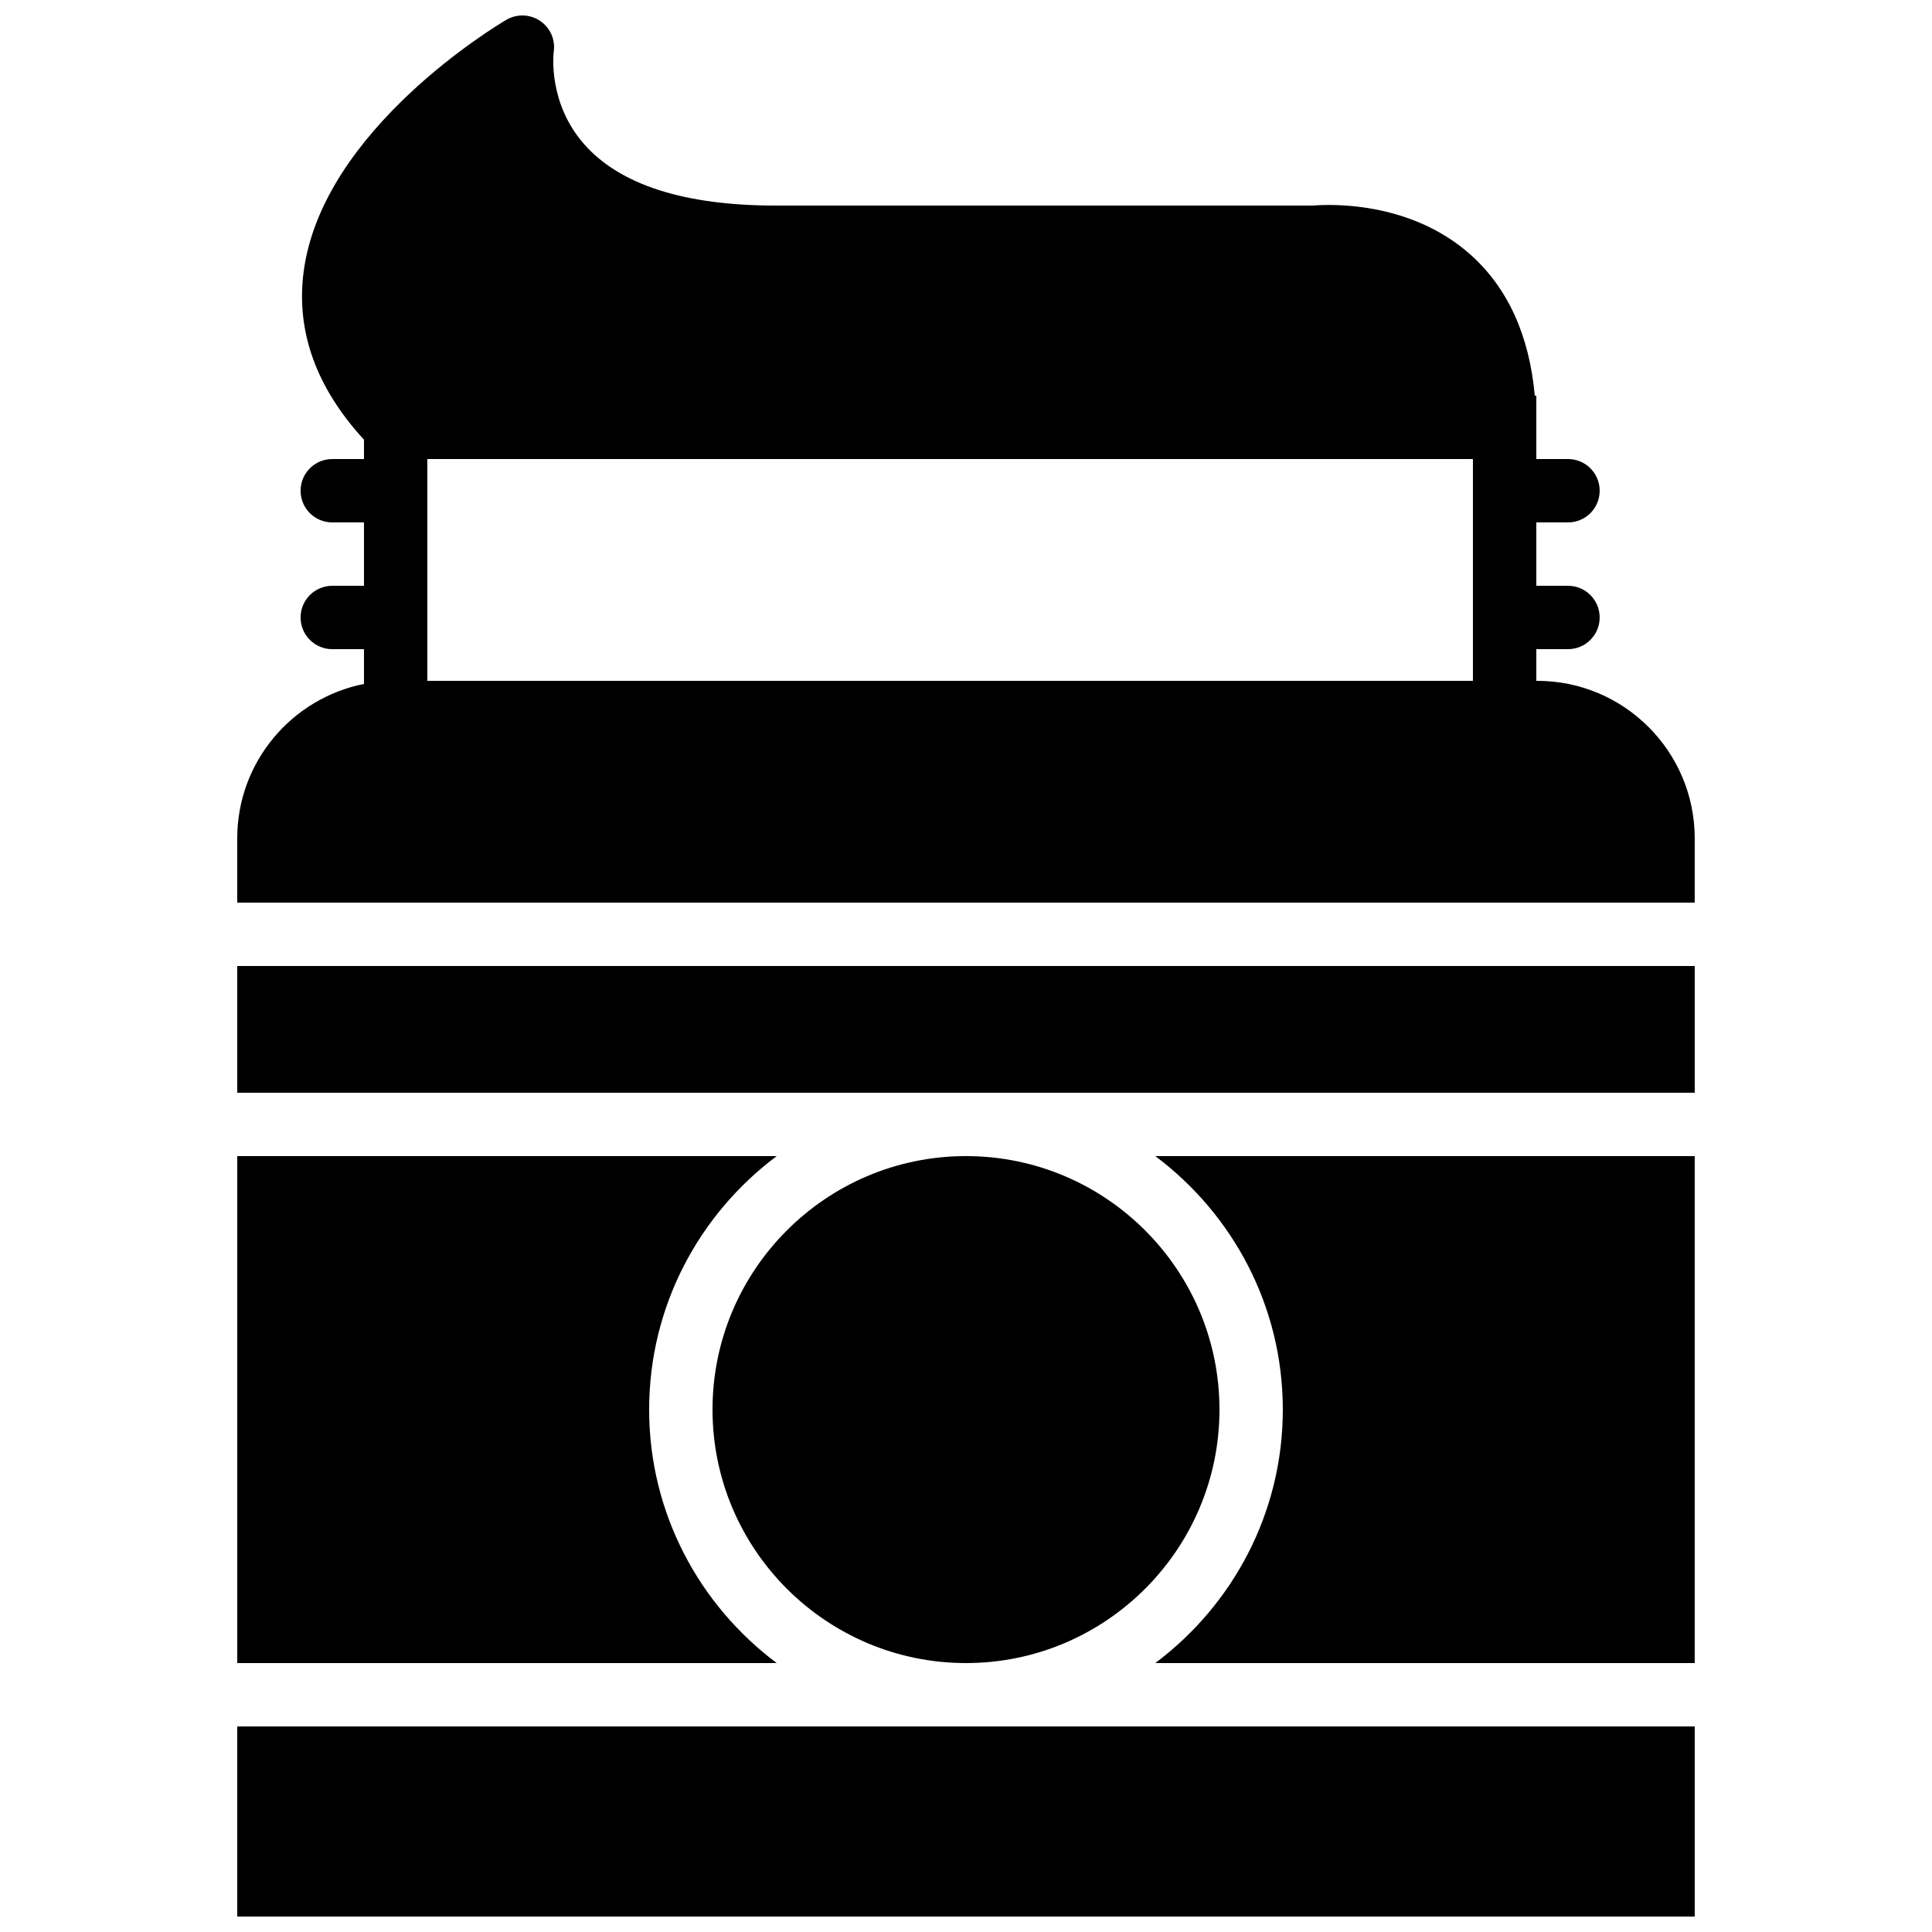
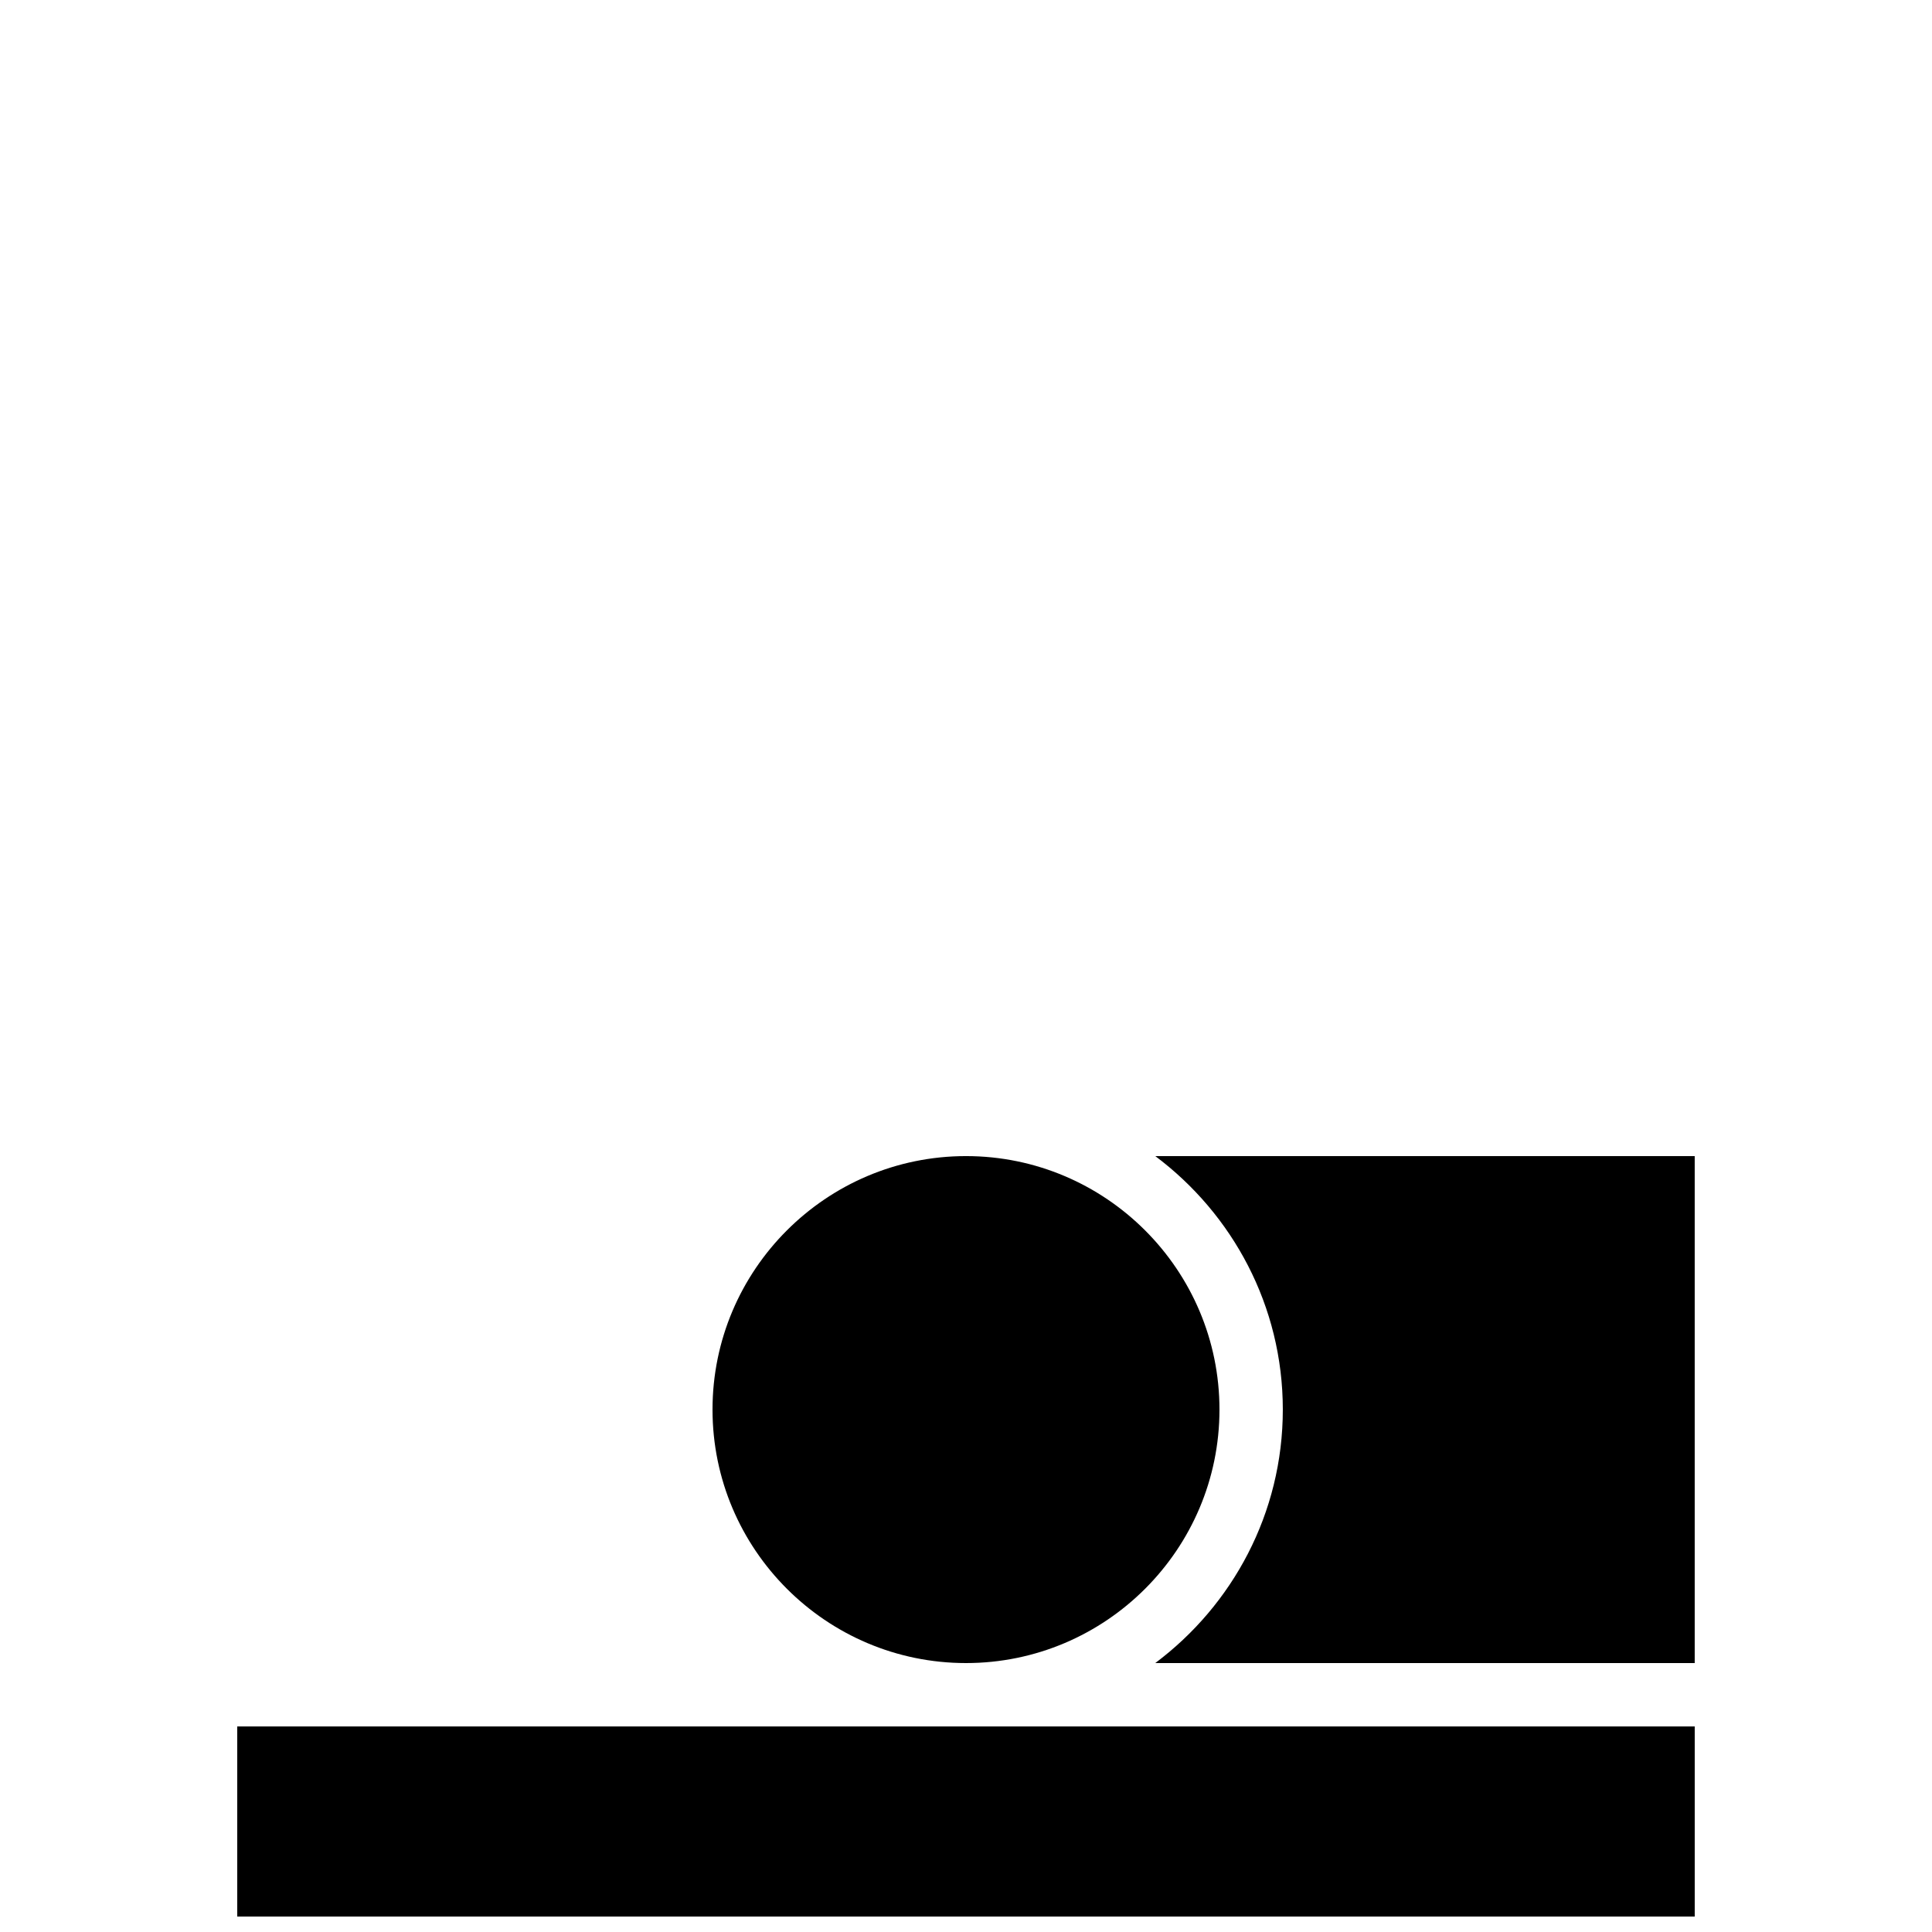
<svg xmlns="http://www.w3.org/2000/svg" width="800px" height="800px" version="1.1" viewBox="144 144 512 512">
  <defs>
    <clipPath id="b">
      <path d="m206 601h388v50.902h-388z" />
    </clipPath>
    <clipPath id="a">
      <path d="m206 148.09h388v235.91h-388z" />
    </clipPath>
  </defs>
  <path d="m400 584.73c37.035 0 67.172-30.137 67.172-67.176 0-37.039-30.137-67.176-67.172-67.176-37.039 0-67.176 30.137-67.176 67.176 0 37.039 30.137 67.176 67.176 67.176" fill-rule="evenodd" />
-   <path d="m206.87 433.59h386.25v-33.586h-386.25z" fill-rule="evenodd" />
-   <path d="m316.03 517.55c0-27.484 13.332-51.852 33.805-67.176h-142.96v134.35h142.96c-20.473-15.324-33.805-39.695-33.805-67.176" fill-rule="evenodd" />
  <g clip-path="url(#b)">
    <path d="m206.87 651.9h386.25v-50.379h-386.25z" fill-rule="evenodd" />
  </g>
  <path d="m483.96 517.55c0 27.48-13.332 51.852-33.805 67.176h142.96v-134.35h-142.96c20.473 15.324 33.805 39.691 33.805 67.176" fill-rule="evenodd" />
  <g clip-path="url(#a)">
-     <path d="m257.25 324.43h277.09v-58.777h-277.09zm294.15 0h-0.262v-8.395h8.398c4.641 0 8.395-3.754 8.395-8.398 0-4.644-3.754-8.395-8.395-8.395h-8.398v-16.797h8.398c4.641 0 8.395-3.75 8.395-8.395s-3.754-8.398-8.395-8.398h-8.398v-16.793h-0.402c-1.453-15.98-7.144-28.551-17.039-37.375-16.223-14.469-37.883-13.332-41.73-13.004h-142.35c-24.234 0-41.328-5.477-50.824-16.285-9.656-10.996-8.105-24.004-8.047-24.484 0.473-3.199-0.93-6.371-3.609-8.176-2.672-1.797-6.144-1.918-8.934-0.289-1.992 1.16-48.879 29.004-53.75 66.891-2.031 15.777 3.418 30.684 16.004 44.379v5.137h-8.395c-4.644 0-8.398 3.754-8.398 8.398s3.754 8.395 8.398 8.395h8.395v16.797h-8.395c-4.644 0-8.398 3.75-8.398 8.395 0 4.644 3.754 8.398 8.398 8.398h8.395v9.219c-19.117 3.797-33.586 20.672-33.586 40.902v17.051h386.25v-17.051c0-23.008-18.715-41.727-41.723-41.727z" fill-rule="evenodd" />
-   </g>
+     </g>
</svg>